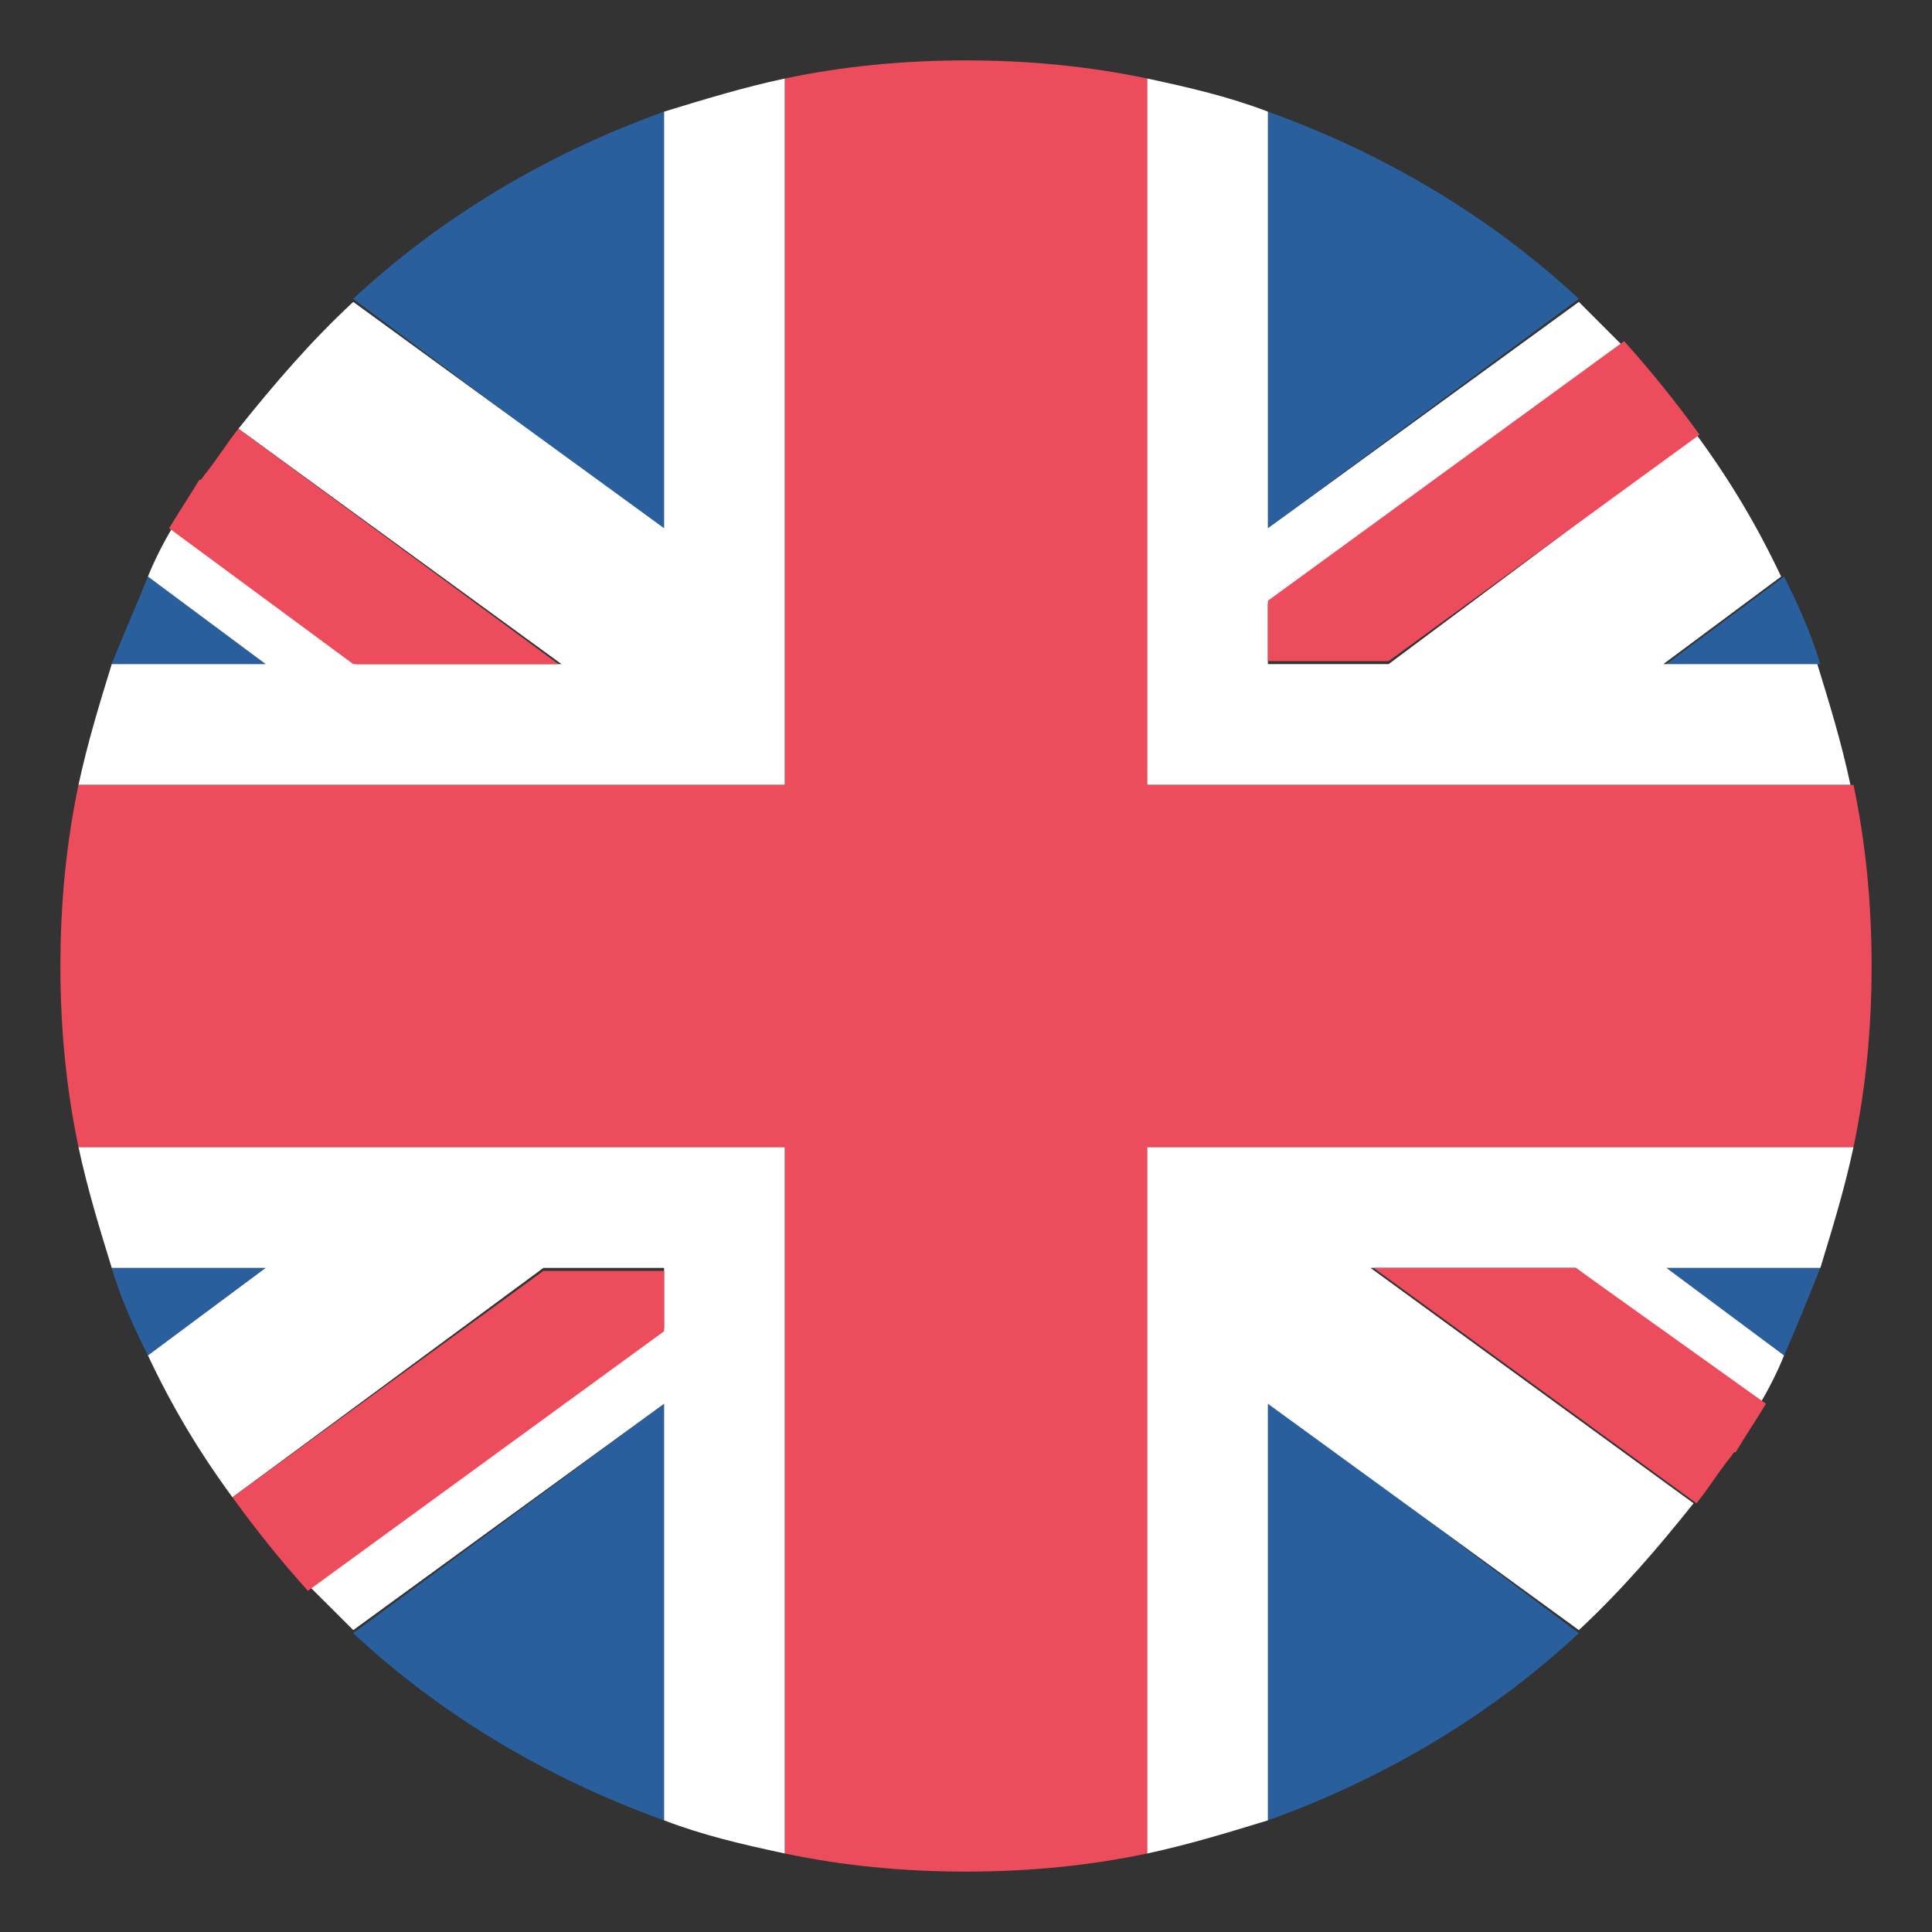
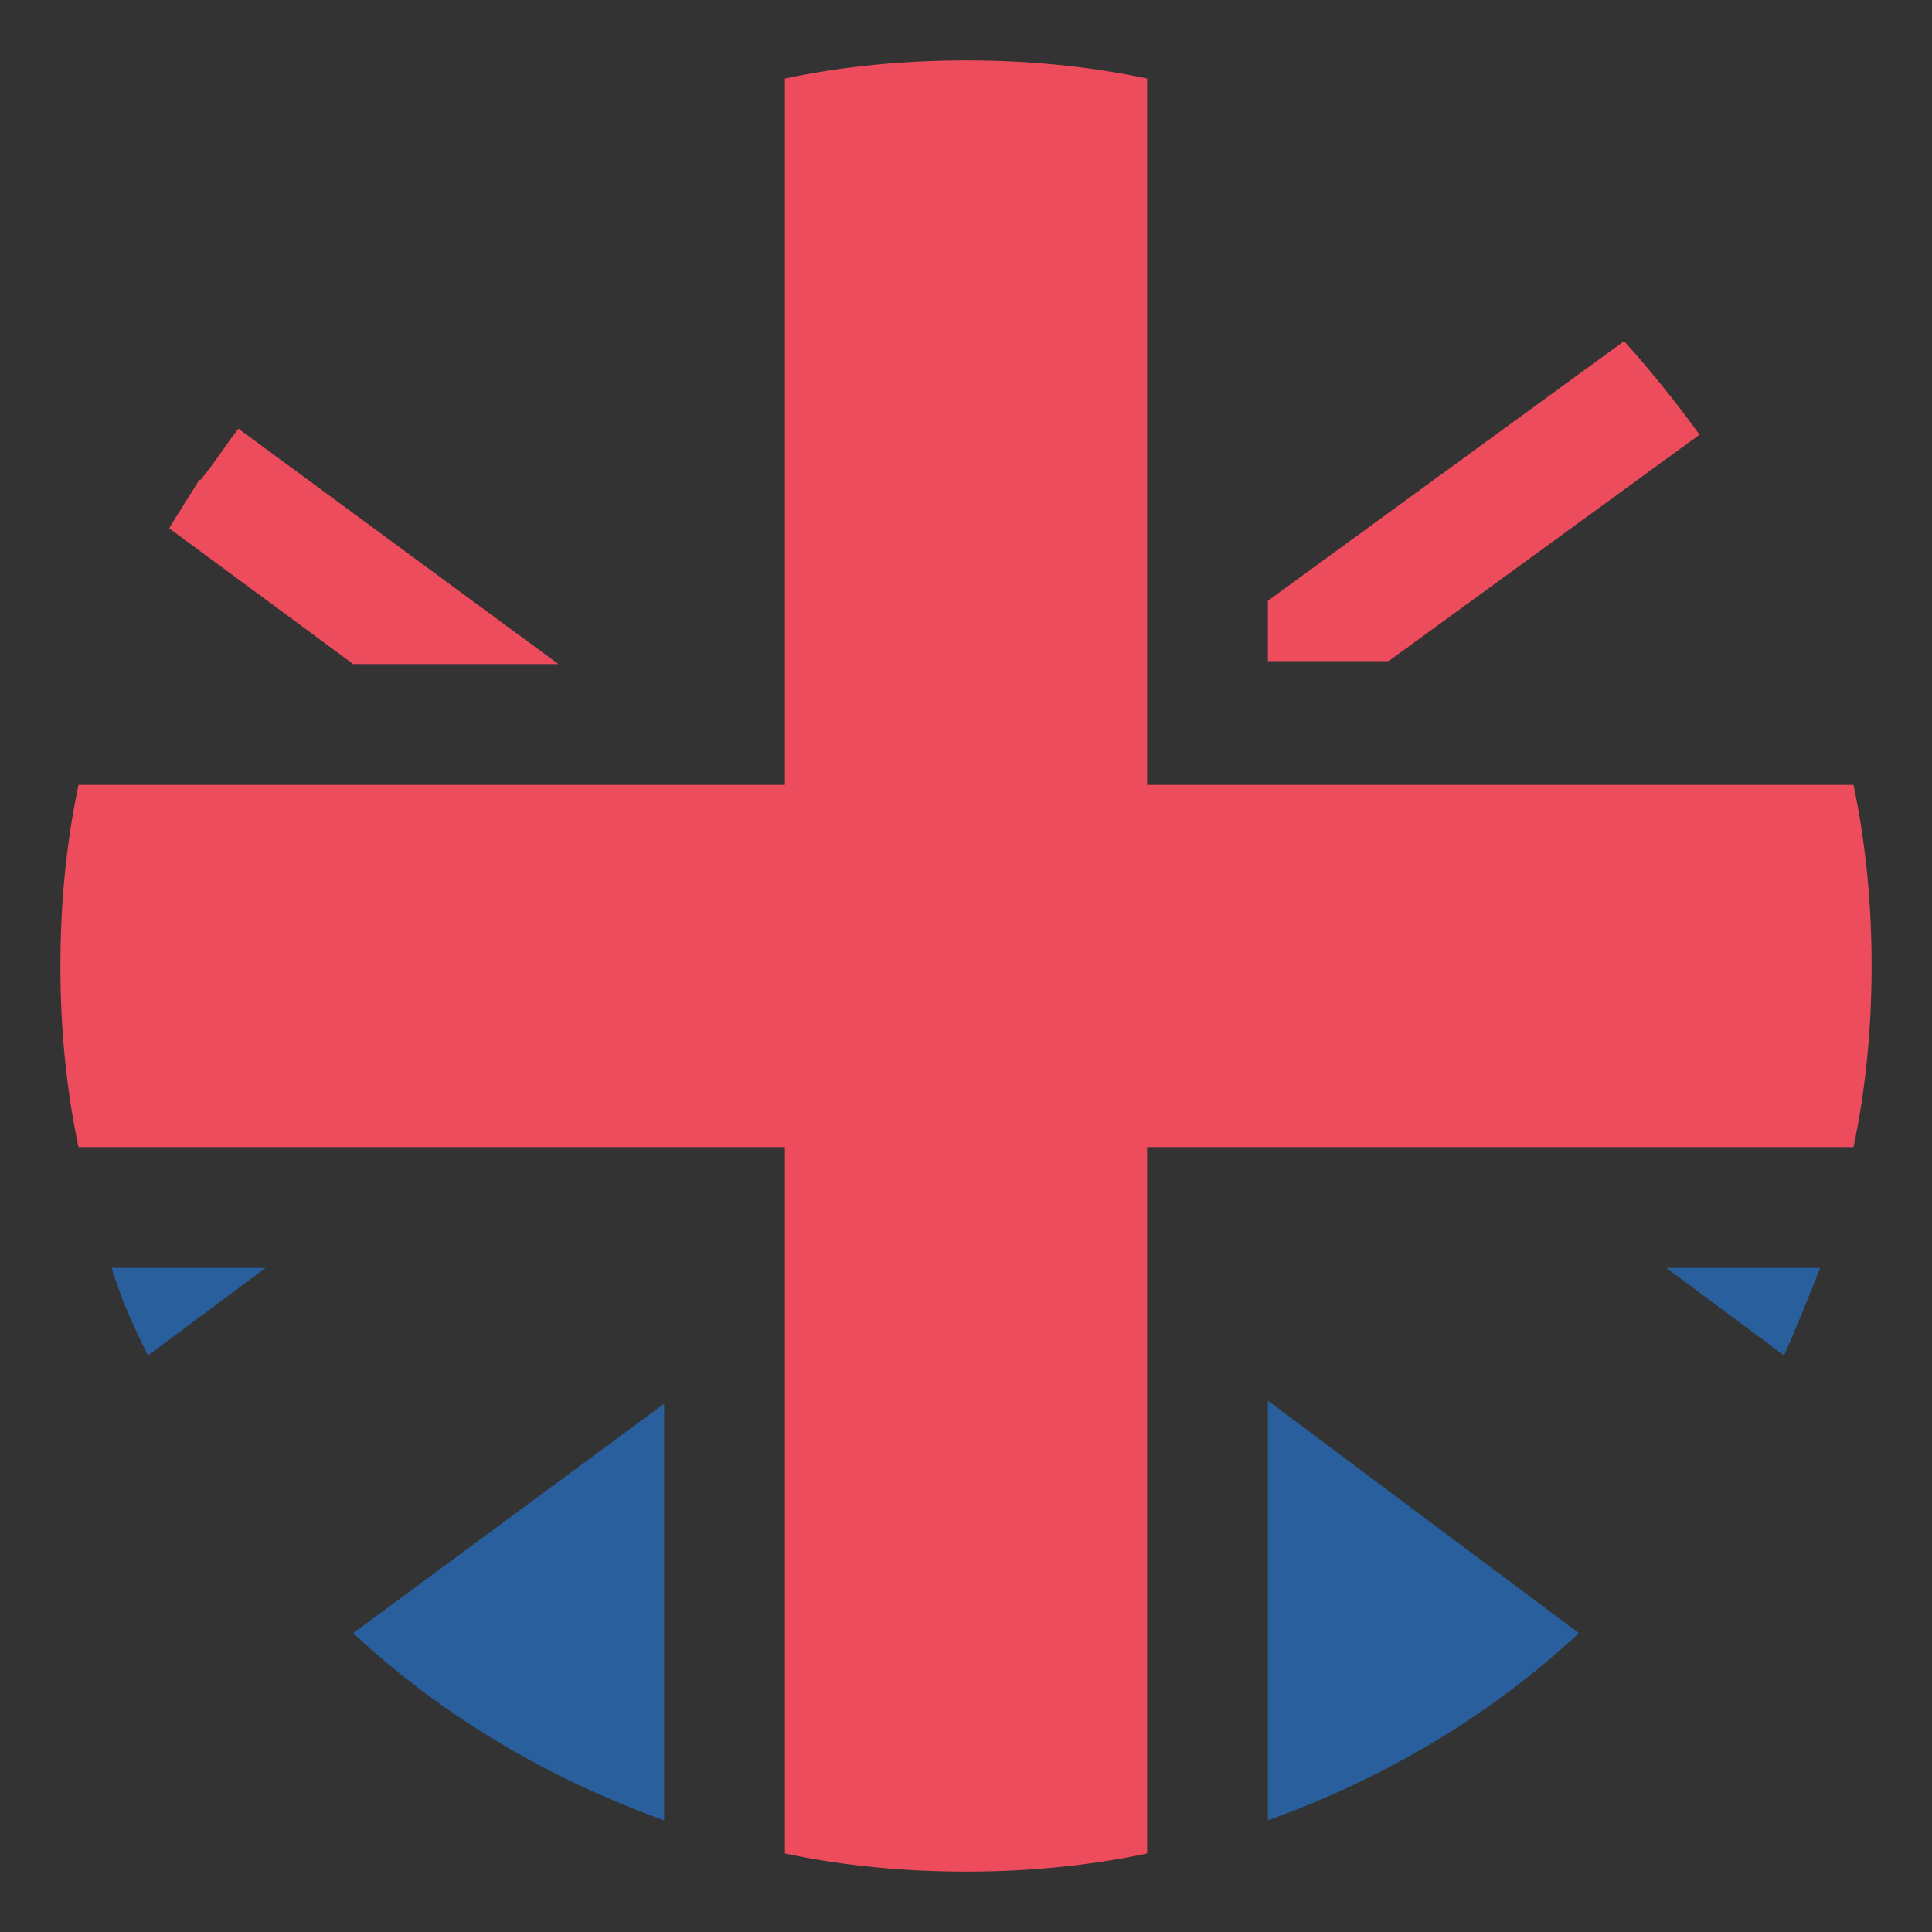
<svg xmlns="http://www.w3.org/2000/svg" width="19" height="19" viewBox="0 0 19 19" fill="none">
  <rect x="0" y="0" width="19" height="19" fill="#333333" stroke="none" />
  <g clip-path="url(#clip0_179_934)">
    <path d="M6.531 17.902V13.805L3.473 16.061C4.334 16.863 5.373 17.486 6.531 17.902ZM12.469 17.902C13.627 17.486 14.666 16.863 15.527 16.061L12.469 13.775V17.902ZM1.098 12.469C1.187 12.766 1.306 13.033 1.455 13.33L2.612 12.469H1.098ZM16.387 12.469L17.545 13.33C17.664 13.062 17.783 12.766 17.901 12.469H16.387Z" fill="#2A5F9E" />
-     <path d="M6.977 11.281H0.772C0.861 11.697 0.98 12.083 1.099 12.469H2.613L1.455 13.33C1.692 13.834 1.959 14.28 2.286 14.725L5.344 12.469H6.531V13.062L3.058 15.616L3.474 16.031L6.531 13.805V17.902C6.917 18.05 7.303 18.139 7.719 18.228V11.281H6.977ZM18.228 11.281H11.281V18.228C11.697 18.139 12.083 18.02 12.469 17.902V13.805L15.527 16.031C15.942 15.645 16.299 15.23 16.655 14.784L13.478 12.469H15.497L17.308 13.805C17.397 13.656 17.486 13.478 17.545 13.33L16.388 12.469H17.902C18.02 12.083 18.139 11.697 18.228 11.281Z" fill="white" />
-     <path d="M2.286 14.725C2.523 15.052 2.761 15.348 3.028 15.645L6.531 13.092V12.498H5.344L2.286 14.725ZM13.508 12.469L16.684 14.784C16.803 14.636 16.892 14.488 17.011 14.339C17.041 14.309 17.041 14.28 17.07 14.28C17.159 14.131 17.278 13.953 17.367 13.805L15.497 12.469H13.508Z" fill="#ED4C5C" />
-     <path d="M12.469 1.098V5.195L15.527 2.939C14.666 2.138 13.627 1.514 12.469 1.098ZM6.531 1.098C5.373 1.514 4.334 2.138 3.473 2.939L6.531 5.225V1.098ZM17.901 6.531C17.812 6.234 17.694 5.967 17.545 5.67L16.387 6.531H17.901ZM2.612 6.531L1.455 5.67C1.336 5.967 1.217 6.234 1.098 6.531H2.612Z" fill="#2A5F9E" />
-     <path d="M12.024 7.719H18.198C18.11 7.303 17.991 6.917 17.872 6.531H16.358L17.516 5.67C17.278 5.166 17.011 4.72 16.684 4.275L13.656 6.531H12.469V5.938L15.942 3.384L15.527 2.969L12.469 5.195V1.098C12.083 0.95 11.697 0.861 11.281 0.772V7.719H12.024ZM0.772 7.719H7.719V0.772C7.303 0.861 6.917 0.98 6.531 1.098V5.195L3.474 2.969C3.058 3.355 2.702 3.77 2.345 4.216L5.522 6.531H3.503L1.692 5.195C1.603 5.344 1.514 5.522 1.455 5.67L2.613 6.531H1.099C0.98 6.917 0.861 7.303 0.772 7.719Z" fill="white" />
-     <path d="M16.714 4.275C16.477 3.948 16.239 3.652 15.972 3.355L12.469 5.908V6.502H13.656L16.714 4.275ZM5.492 6.531L2.345 4.216C2.227 4.364 2.138 4.512 2.019 4.661C1.989 4.691 1.989 4.72 1.959 4.72C1.87 4.869 1.752 5.047 1.663 5.195L3.474 6.531H5.492Z" fill="#ED4C5C" />
+     <path d="M16.714 4.275C16.477 3.948 16.239 3.652 15.972 3.355L12.469 5.908V6.502H13.656L16.714 4.275ZM5.492 6.531L2.345 4.216C2.227 4.364 2.138 4.512 2.019 4.661C1.989 4.691 1.989 4.72 1.959 4.72C1.87 4.869 1.752 5.047 1.663 5.195L3.474 6.531H5.492" fill="#ED4C5C" />
    <path d="M18.228 7.719H11.281V0.772C10.717 0.653 10.123 0.594 9.5 0.594C8.877 0.594 8.283 0.653 7.719 0.772V7.719H0.772C0.653 8.283 0.594 8.877 0.594 9.5C0.594 10.123 0.653 10.717 0.772 11.281H7.719V18.228C8.283 18.347 8.877 18.406 9.5 18.406C10.123 18.406 10.717 18.347 11.281 18.228V11.281H18.228C18.347 10.717 18.406 10.123 18.406 9.5C18.406 8.877 18.347 8.283 18.228 7.719Z" fill="#ED4C5C" />
  </g>
  <defs>
    <clipPath id="clip0_179_934">
      <rect width="19" height="19" fill="white" />
    </clipPath>
  </defs>
</svg>